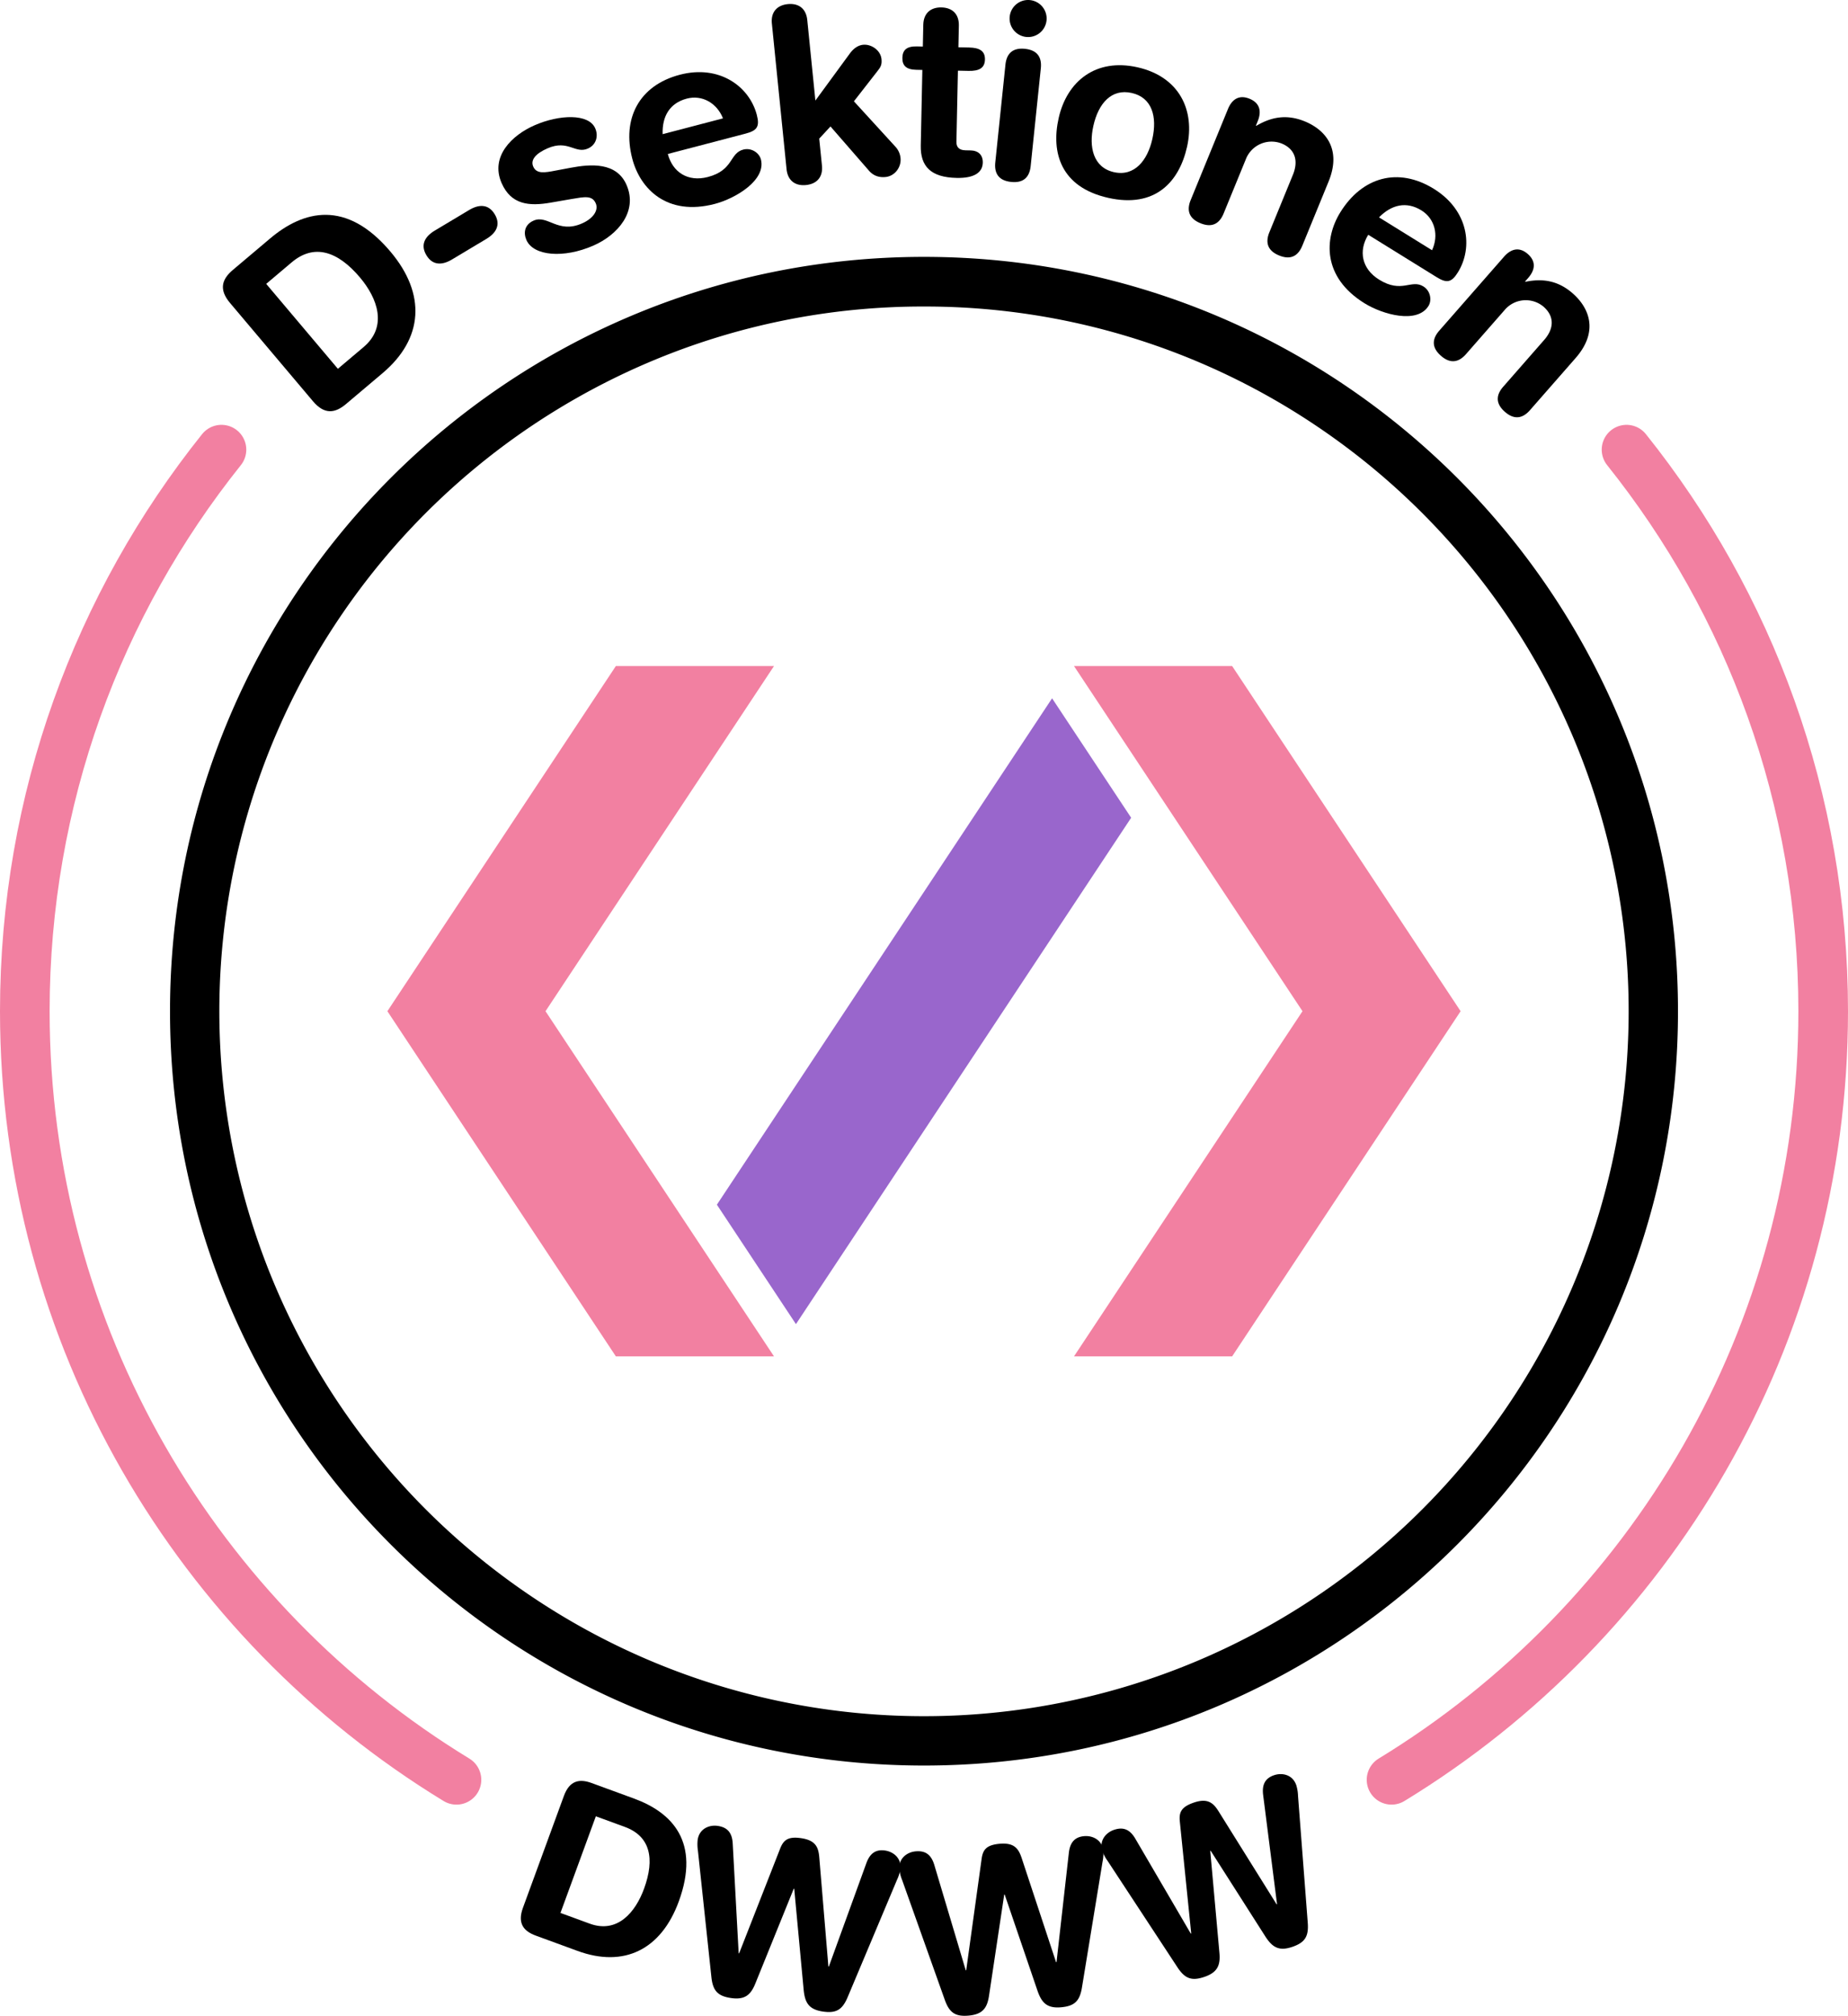
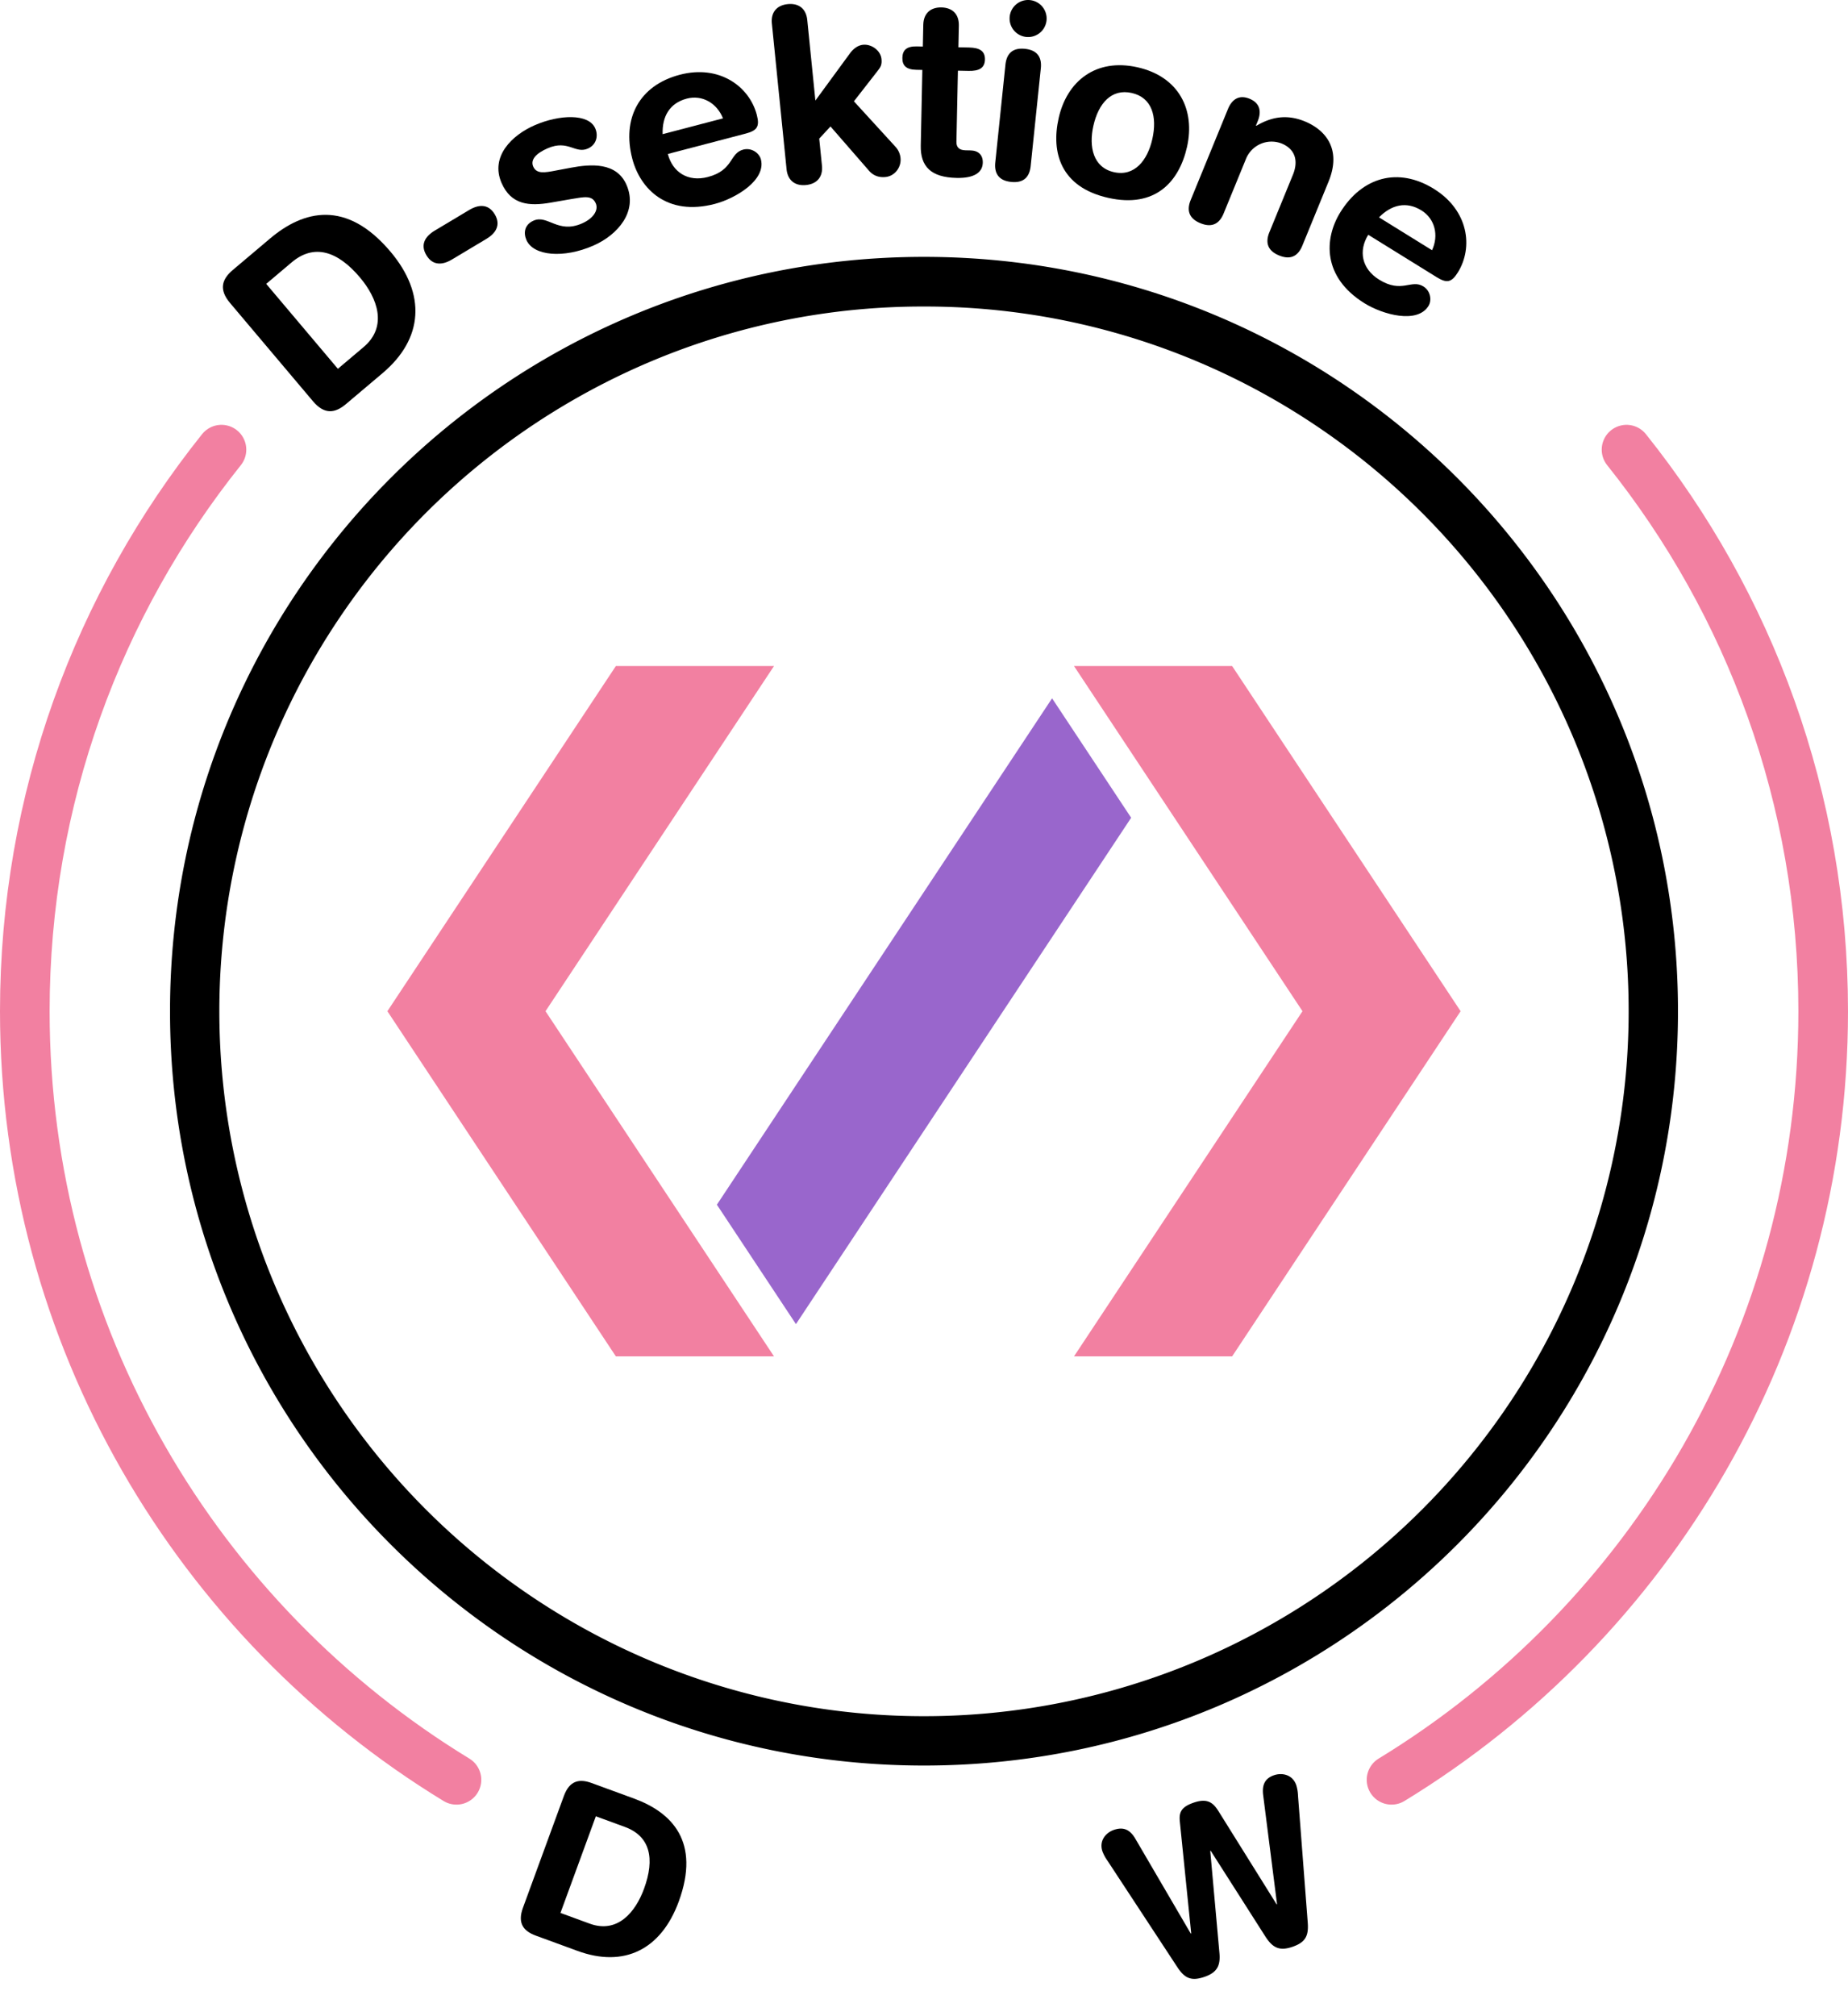
<svg xmlns="http://www.w3.org/2000/svg" viewBox="0 0 2048.084 2233.012">
  <defs>
    <style>.cls-1{fill:#96c;}.cls-2{fill:#f280a1;}.cls-3{fill:none;stroke:#f280a1;stroke-linecap:round;stroke-miterlimit:10;stroke-width:55px;}</style>
  </defs>
  <g id="Layer_2" data-name="Layer 2">
    <g id="inner">
      <g id="light">
        <polygon id="slash" class="cls-1" points="1253.622 905.871 882.123 1466.801 794.503 1334.501 1165.993 773.551 1253.622 905.871" />
        <g id="brackets">
          <polygon class="cls-2" points="1618.755 1120.171 1365.545 1502.524 1190.288 1502.524 1443.509 1120.171 1190.288 737.818 1365.545 737.818 1618.755 1120.171" />
          <polygon class="cls-2" points="429.329 1120.171 682.539 1502.524 857.796 1502.524 604.575 1120.171 857.796 737.818 682.539 737.818 429.329 1120.171" />
        </g>
      </g>
    </g>
    <g id="outer">
      <g id="light-2" data-name="light">
        <g id="text">
          <path d="M624.948,2030.349c6.277-17.138,17.175-19.27,30.791-14.282l46.951,17.196c42.022,15.392,73.815,47.804,49.567,114.005-19.604,53.524-60.768,73.593-112.18,54.762l-46.247-16.939c-13.616-4.987-20.559-13.653-14.282-30.791ZM621.144,2159.95l32.397,11.865c30.753,11.264,50.673-12.591,60.217-38.649,12.21-33.335,6.927-58.167-21.243-68.485l-32.162-11.779Z" transform="translate(0 -40.896)" />
-           <path d="M939.328,2253.509c-5.783,13.553-12.483,17.874-27.324,15.691-15.335-2.256-19.831-9.486-21.293-23.6L880.214,2133.123l-.495-.072-42.435,104.692c-5.216,13.131-11.851,18.725-27.186,16.47-14.841-2.183-20.013-8.25-21.65-22.895l-14.977-140.427a46.264,46.264,0,0,1-.269-11.916c1.819-12.367,12.833-16.812,22.232-15.43,10.389,1.527,15.881,7.137,16.608,19.373l6.604,121.76.495.072L864.45,2089.11c3.681-9.566,8.402-14.179,23.49-11.96,17.067,2.511,19.33,11.182,20.166,22.677l9.973,119.475.495.073,41.628-114.666c4.219-11.509,11.094-15.299,20.741-13.881,9.399,1.383,18.667,8.811,16.848,21.178a46.269,46.269,0,0,1-3.688,11.334Z" transform="translate(0 -40.896)" />
-           <path d="M1199.056,2242.804c-2.456,14.529-7.961,20.296-22.9,21.643-15.438,1.391-21.499-4.59-26.219-17.971l-36.489-106.908-.498.045-16.795,111.708c-2.003,13.986-7.146,20.977-22.584,22.367-14.94,1.346-21.387-3.345-26.4-17.201L999.793,2123.45a46.274,46.274,0,0,1-3.046-11.523c-1.122-12.45,8.549-19.346,18.01-20.197,10.458-.942,17.108,3.228,20.676,14.955l34.874,116.843.498-.045,17.03-123.024c1.344-10.162,4.856-15.75,20.045-17.118,17.181-1.548,21.407,6.356,24.906,17.336l37.615,113.835.498-.045,13.68-121.217c1.413-12.176,7.212-17.468,16.923-18.343,9.462-.853,20.208,4.204,21.33,16.653a46.312,46.312,0,0,1-.938,11.883Z" transform="translate(0 -40.896)" />
          <path d="M1449.366,2171.101c1.053,14.697-2.93,21.604-17.126,26.447-14.67,5.006-21.974.63-29.727-11.253l-60.759-95.23-.474.161,10.126,112.507c1.364,14.063-1.979,22.071-16.648,27.077-14.196,4.844-21.57,1.813-29.721-10.462l-77.522-118.039a46.239,46.239,0,0,1-5.688-10.474c-4.037-11.83,3.727-20.819,12.717-23.887,9.938-3.392,17.387-.914,23.628,9.636l61.541,105.265.474-.161L1307.612,2059.13c-1.1-10.19.99-16.451,15.423-21.376,16.326-5.57,22.303,1.107,28.302,10.947l63.492,101.693.474-.161-15.404-121.009c-1.509-12.164,2.872-18.678,12.1-21.826,8.991-3.068,20.63-.7,24.666,11.131a46.207,46.207,0,0,1,1.901,11.766Z" transform="translate(0 -40.896)" />
          <path d="M254.927,376.503c-12.716-15.06-8.883-26.424,3.082-36.527l41.26-34.839c36.928-31.181,84.348-43.657,133.471,14.519,39.716,47.036,36.51,96.39-8.67,134.539l-40.641,34.316c-11.965,10.103-23.811,11.978-36.527-3.082Zm119.537,72.931,28.469-24.039c27.025-22.819,15.309-54.273-4.026-77.171C374.17,318.93,348.05,310.594,323.294,331.498l-28.263,23.865Z" transform="translate(0 -40.896)" />
          <path d="M519.979,273.521c10.426-6.238,21.262-7.058,28.332,4.758s1.225,20.977-9.202,27.215l-38.228,22.874c-10.426,6.238-21.262,7.058-28.332-4.758s-1.225-20.977,9.202-27.215Z" transform="translate(0 -40.896)" />
          <path d="M592.511,179.648c27.474-11.975,59.942-13.166,67.17,3.417,3.668,8.415,1.211,18.322-8.194,22.421-14.108,6.149-21.832-10.219-44.603-.293-12.623,5.502-19.281,12.527-15.937,20.2,3.668,8.415,12.699,6.835,24.916,4.456l16.609-3.115c22.593-4.252,50.873-6.269,61.877,18.977,12.838,29.454-9.693,55.474-36.919,67.34-32.671,14.24-66.263,11.504-74.03-6.317-3.452-7.92-2.126-17.04,8.022-21.463,15.593-6.796,26.788,14.832,53.519,3.181,12.871-5.609,18.558-14.862,15.321-22.288-3.992-9.158-12.56-7.191-26.833-4.799l-23.552,4.08c-23.304,3.972-43.416,2.429-53.988-21.827C543.052,214.165,567.512,190.544,592.511,179.648Z" transform="translate(0 -40.896)" />
          <path d="M740.129,211.465c5.266,20.112,22.156,31.32,44.358,25.507,28.732-7.522,23.808-26.329,39.219-30.364,9.142-2.393,17.724,3.733,19.57,10.785,6.018,22.986-28.007,43.338-50.993,49.356-53.285,13.952-82.835-16.828-91.52-50-11.626-44.404,7.481-81.225,52.669-93.056,43.882-11.49,77.095,13.028,85.302,44.372,3.42,13.06.391,17.481-12.408,20.832Zm61.123-39.448c-6.672-16.954-23.083-26.333-40.061-21.888-19.067,4.993-27.483,19.756-26.806,39.395Z" transform="translate(0 -40.896)" />
          <path d="M855.454,67.053c-1.301-12.895,5.812-20.396,17.632-21.588s20.288,4.737,21.588,17.632l8.997,89.186,38.64-52.744c3.596-4.705,8.375-8.443,14.285-9.04,8.865-.894,19.321,5.92,20.324,15.86.705,6.984-1.496,9.377-4.609,13.491l-25.95,33.282,46.36,50.682a21.514,21.514,0,0,1,5.303,12.219c1.003,9.94-6.135,19.886-16.611,20.943-9.67.976-15.262-3.345-18.651-7.345l-42.355-48.643-12.481,13.47,3.008,29.818c1.301,12.894-5.812,20.396-17.632,21.588s-20.288-4.738-21.588-17.632Z" transform="translate(0 -40.896)" />
          <path d="M1022.21,118.363l-6.748-.141c-11.068-.232-15.566-4.646-15.386-13.285s4.86-12.861,15.928-12.63l6.748.141.502-24.025c.271-12.957,8.241-19.542,20.118-19.294s19.565,7.161,19.294,20.118l-.502,24.025,11.877.248c11.607.243,17.743,3.882,17.546,13.33s-6.48,12.828-18.088,12.585l-11.877-.248-1.648,78.823c-.125,5.939,3.047,9.246,10.065,9.393l5.669.119c8.638.181,13.665,5.147,13.49,13.515-.237,11.338-10.085,17.343-28.98,16.948-28.614-.598-40.244-12.724-39.758-35.94Z" transform="translate(0 -40.896)" />
          <path d="M1114.299,112.554c1.088-10.474,6.334-19.158,21.642-17.567s18.655,11.168,17.567,21.642l-11.247,108.228c-1.089,10.474-6.335,19.158-21.643,17.567s-18.655-11.168-17.566-21.642ZM1141.55,41.008a20.52,20.52,0,1,1-22.531,18.289A20.511,20.511,0,0,1,1141.55,41.008Z" transform="translate(0 -40.896)" />
          <path d="M1260.695,115.45c46.355,10.452,63.986,47.641,54.841,88.202-8.671,38.454-35.031,68.213-87.444,56.395s-63.452-50.011-54.782-88.465C1182.455,131.022,1214.34,104.998,1260.695,115.45Zm-26.19,116.152c22.915,5.167,37.292-13.18,42.577-36.621,5.642-25.021-.413-46.038-22.801-51.086s-36.876,11.336-42.518,36.357C1206.479,203.694,1211.591,226.435,1234.505,231.602Z" transform="translate(0 -40.896)" />
          <path d="M1360.869,161.768c4.504-10.993,12.469-16.192,23.962-11.483s13.521,14.001,9.018,24.994l-1.944,4.747.5.205c15.771-9.295,32.902-13.365,53.64-4.869,21.986,9.007,41.468,29.827,26.319,66.804l-29.069,70.957c-3.991,9.744-11.469,16.602-25.711,10.767s-14.759-15.967-10.767-25.711l26.101-63.711c6.039-14.741,3.093-28.203-12.647-34.651a30.612,30.612,0,0,0-39.504,17.371L1356.098,277.4c-3.992,9.744-11.47,16.601-25.711,10.767S1315.628,272.2,1319.62,262.456Z" transform="translate(0 -40.896)" />
          <path d="M1516.385,300.966c-10.947,17.674-7.433,37.638,12.078,49.723,25.249,15.64,35.486-.887,49.028,7.502,8.034,4.976,9.508,15.417,5.668,21.614-12.512,20.2-50.706,9.563-70.905-2.949-46.825-29.005-44.879-71.629-26.822-100.781,24.171-39.022,64.022-50.544,103.732-25.947,38.562,23.887,43.679,64.851,26.616,92.395-7.108,11.477-12.4,12.328-23.648,5.361Zm70.705,17.117c7.69-16.516,3.181-34.873-11.74-44.115-16.756-10.379-33.254-6.306-47.021,7.716Z" transform="translate(0 -40.896)" />
-           <path d="M1666.799,325.344c7.828-8.937,17.05-11.268,26.392-3.083s8.244,17.632.416,26.568l-3.381,3.859.406.356c17.935-3.672,35.46-1.96,52.316,12.807,17.872,15.657,29.541,41.673,3.209,71.731L1695.63,495.26c-6.939,7.921-16.237,11.98-27.814,1.838s-8.777-19.893-1.838-27.814l45.368-51.789c10.497-11.982,12.08-25.672-.715-36.881a30.613,30.613,0,0,0-43.004,3.607l-42.878,48.946c-6.938,7.921-16.237,11.98-27.814,1.838s-8.776-19.893-1.838-27.814Z" transform="translate(0 -40.896)" />
        </g>
        <g id="circle">
          <path d="M1024.042,380.45a776.716,776.716,0,0,1,436.413,133.285,783.056,783.056,0,0,1,282.883,343.498,779.518,779.518,0,0,1-71.963,740.247,783.055,783.055,0,0,1-343.498,282.883,779.518,779.518,0,0,1-740.247-71.963A783.057,783.057,0,0,1,304.746,1464.902a779.518,779.518,0,0,1,71.963-740.247A783.06,783.06,0,0,1,720.207,441.772,775.68,775.68,0,0,1,1024.042,380.45m0-55c-461.499,0-835.618,374.118-835.618,835.617s374.119,835.618,835.618,835.618S1859.66,1622.566,1859.66,1161.067,1485.541,325.45,1024.042,325.45Z" transform="translate(0 -40.896)" />
        </g>
        <g id="arcs">
          <path id="arc_base" data-name="arc base" class="cls-3" d="M505.888,2012.478C219.02,1837.521,27.5,1521.66,27.5,1161.067c0-235.31,81.557-451.572,217.946-622.059" transform="translate(0 -40.896)" />
          <path id="arc_base-2" data-name="arc base" class="cls-3" d="M1802.638,539.009c136.389,170.488,217.946,386.749,217.946,622.059,0,360.591-191.518,676.45-478.383,851.407" transform="translate(0 -40.896)" />
        </g>
      </g>
    </g>
  </g>
</svg>